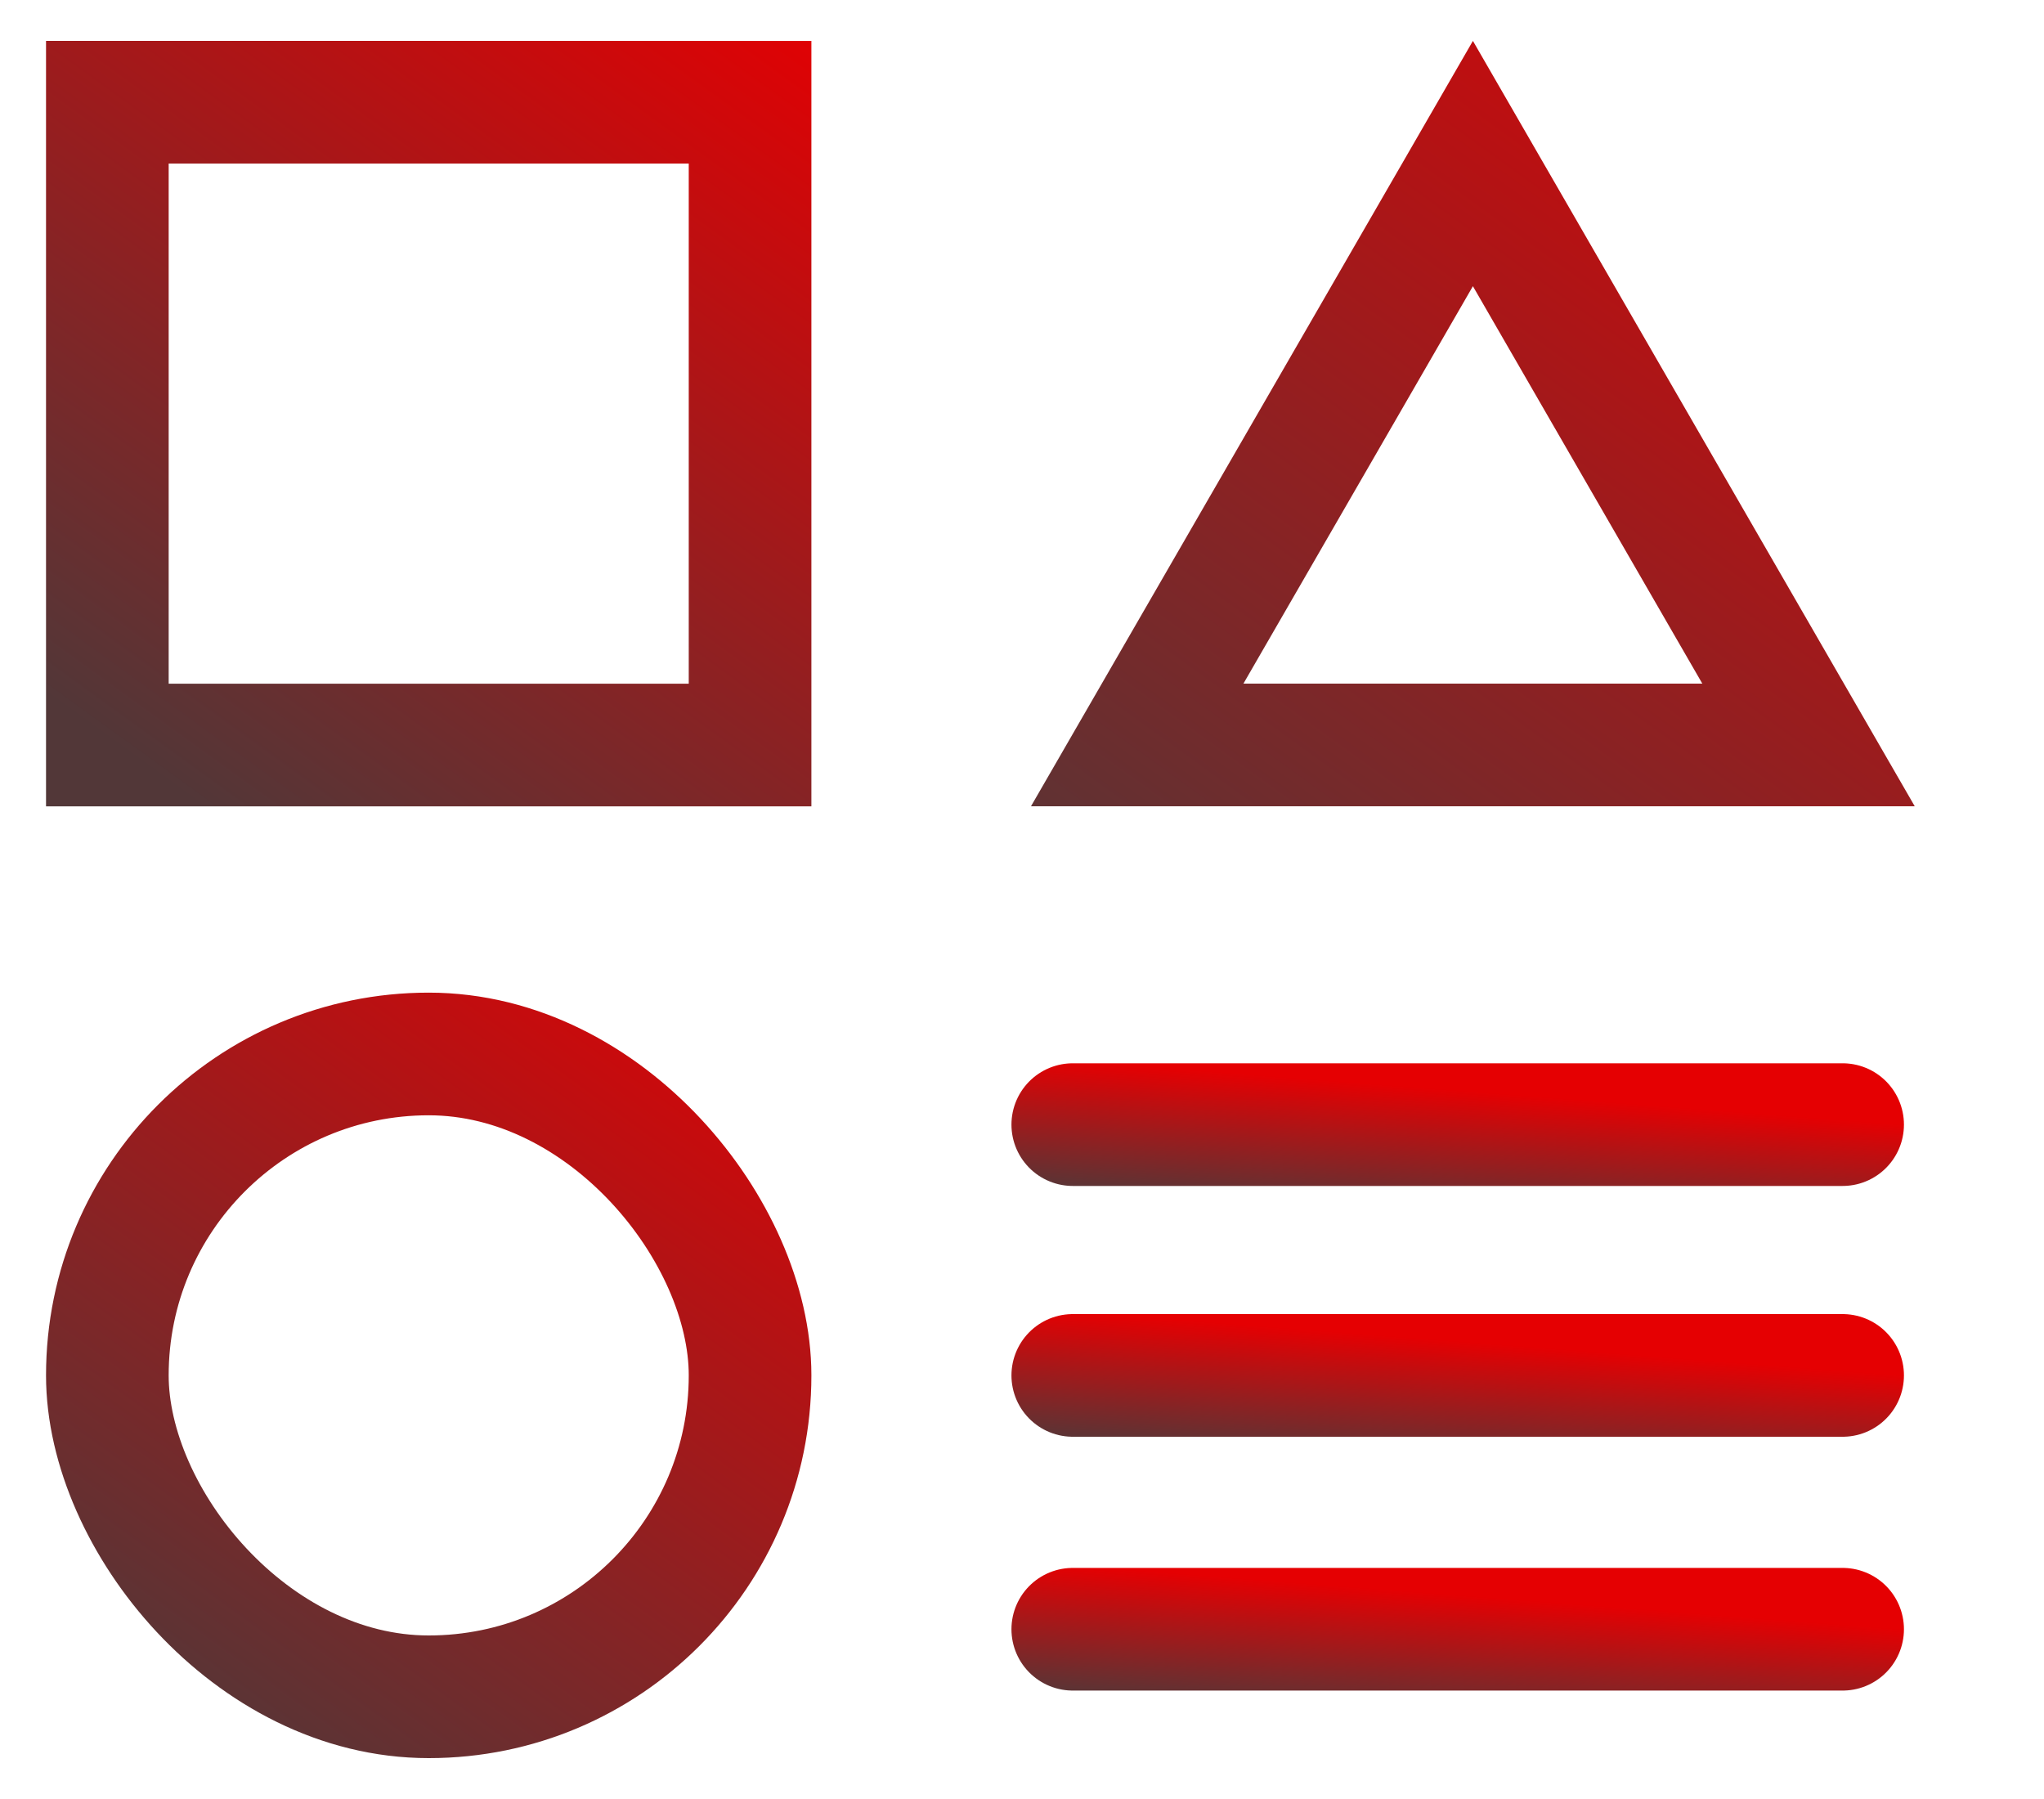
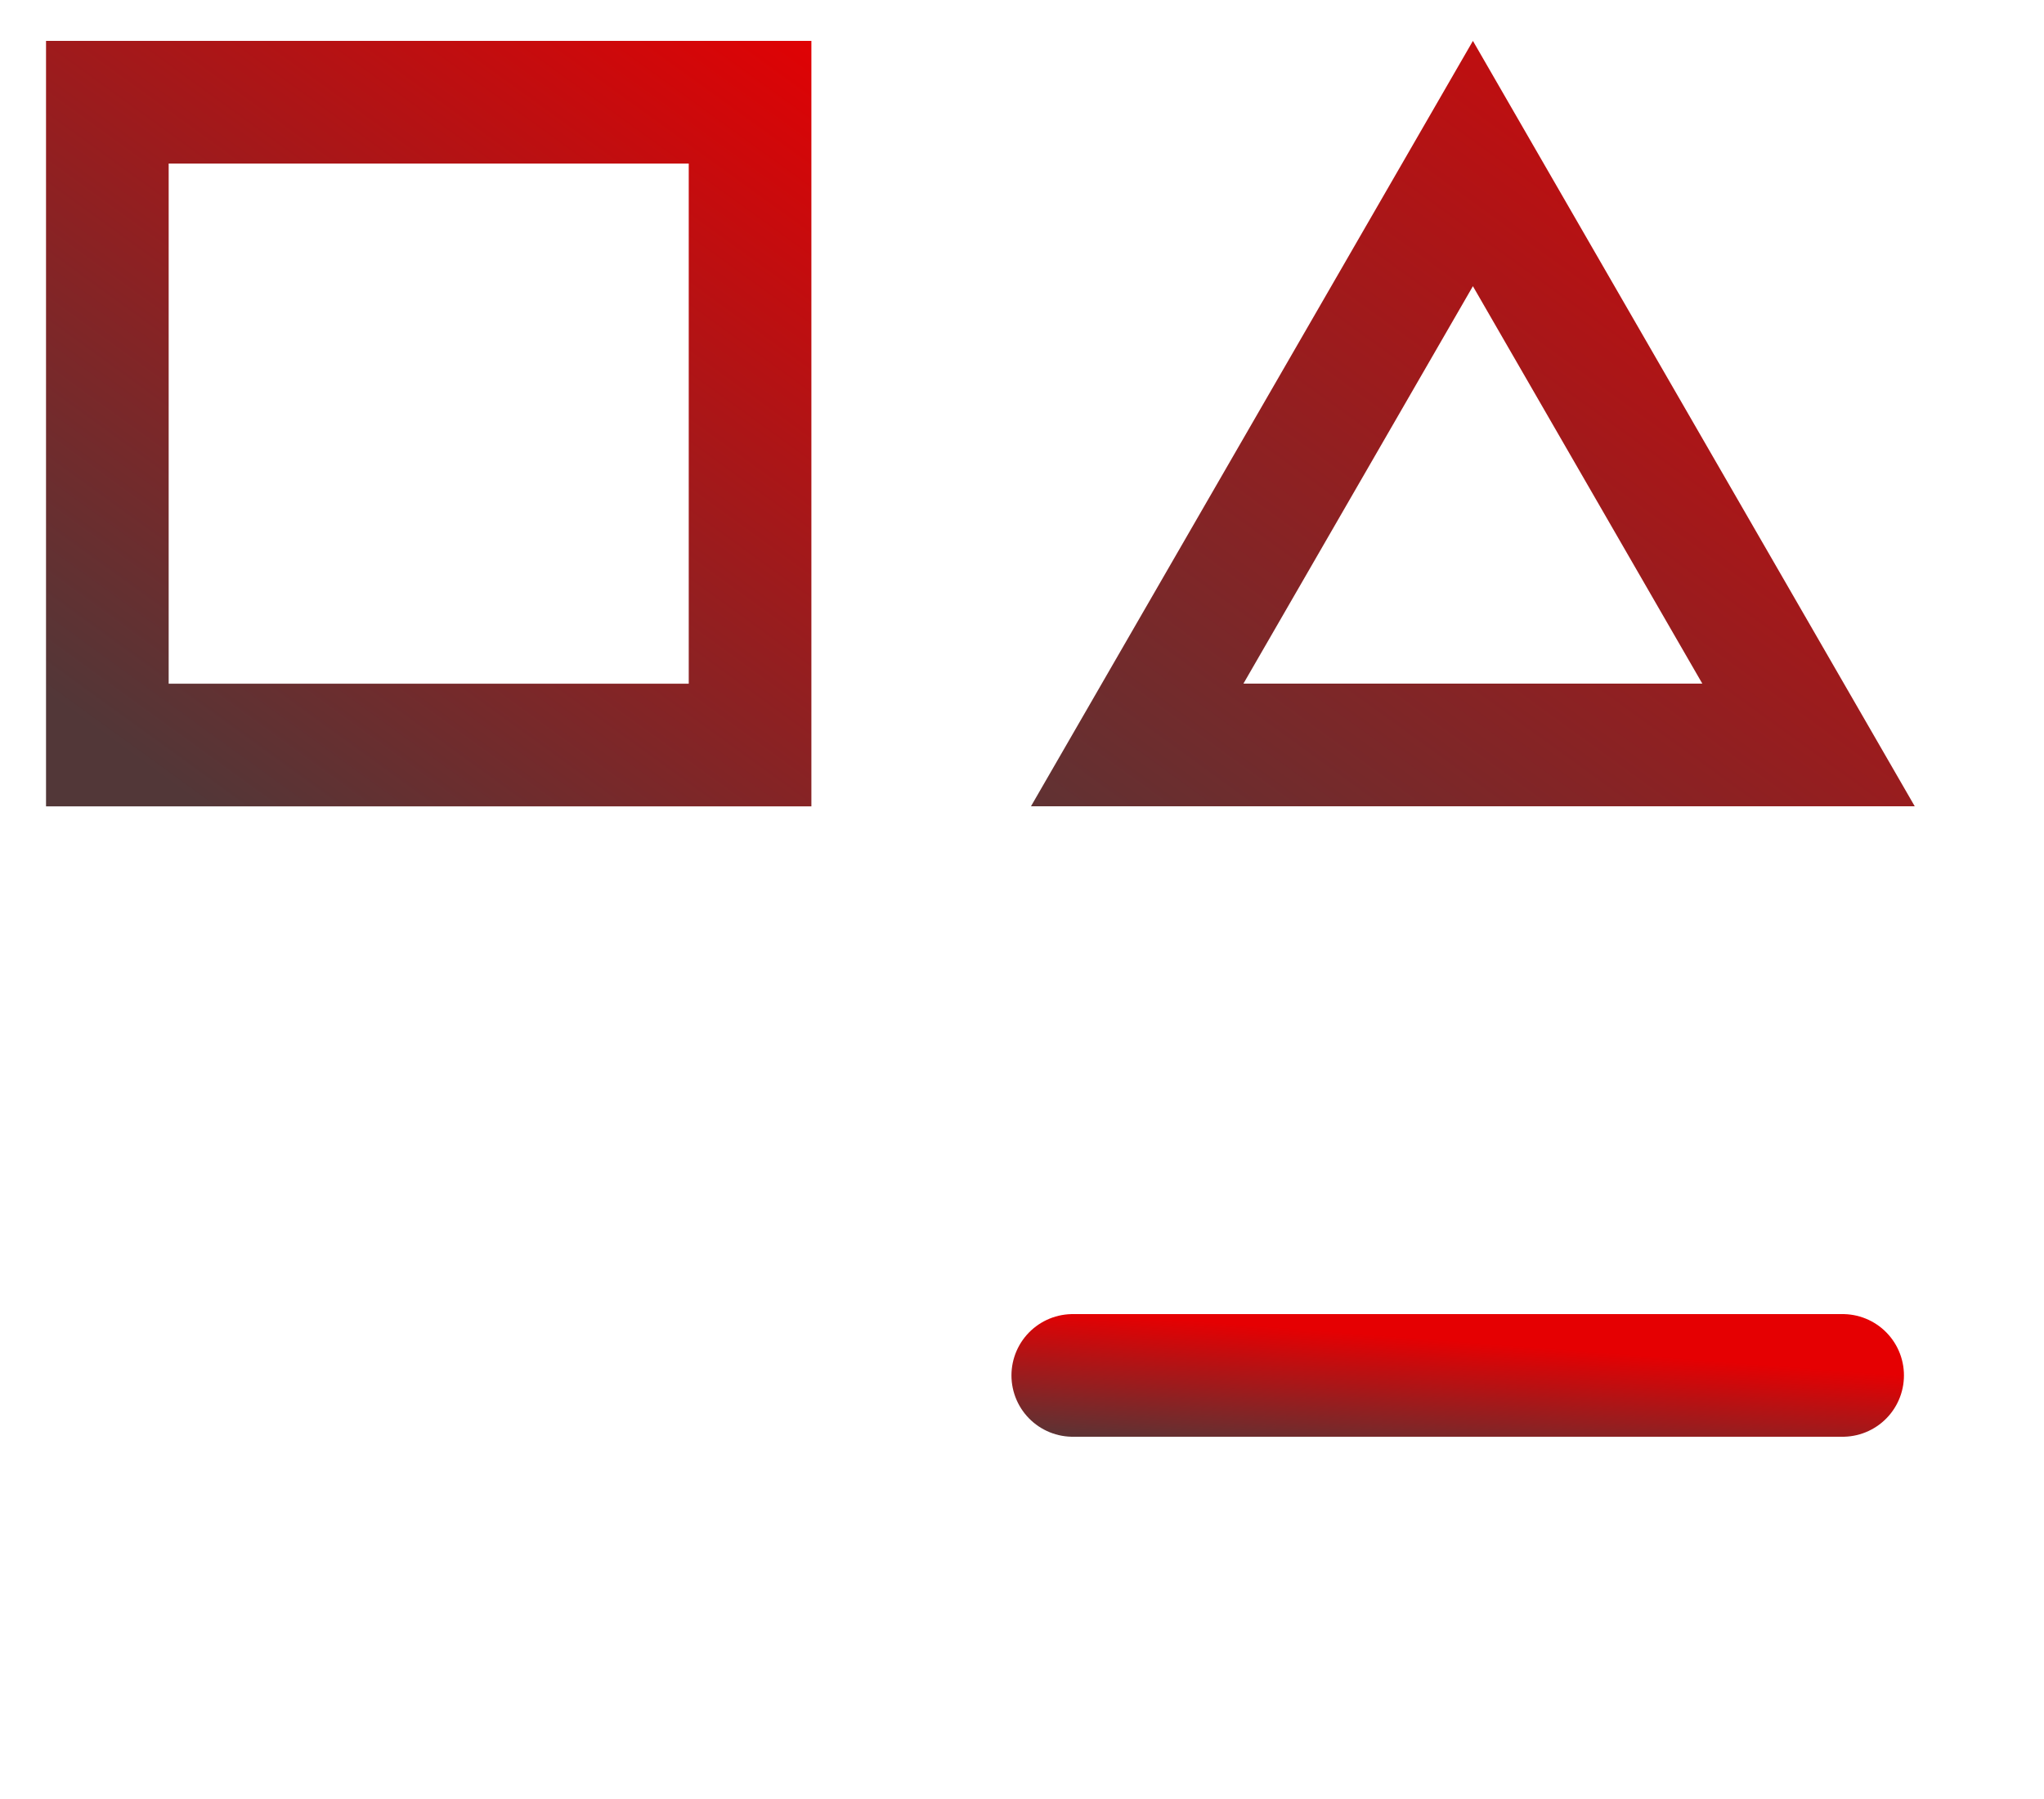
<svg xmlns="http://www.w3.org/2000/svg" width="25" height="22" viewBox="0 0 25 22" fill="none">
  <rect x="1.313" y="1.25" width="7.861" height="7.861" stroke="url(#paint0_linear_8006_42388)" stroke-width="1.5" />
-   <rect x="1.313" y="12.889" width="7.861" height="7.861" rx="3.93" stroke="url(#paint1_linear_8006_42388)" stroke-width="1.5" />
  <path d="M13.909 9.11L18.015 2L22.12 9.11H13.909Z" stroke="url(#paint2_linear_8006_42388)" stroke-width="1.5" />
-   <path d="M13.121 13.753L22.537 13.753" stroke="url(#paint3_linear_8006_42388)" stroke-width="1.5" stroke-linecap="round" />
  <path d="M13.121 16.82L22.537 16.82" stroke="url(#paint4_linear_8006_42388)" stroke-width="1.5" stroke-linecap="round" />
-   <path d="M13.121 19.924L22.537 19.924" stroke="url(#paint5_linear_8006_42388)" stroke-width="1.5" stroke-linecap="round" />
  <defs>
    <linearGradient id="paint0_linear_8006_42388" x1="23.928" y1="-21.076" x2="1.854" y2="9.425" gradientUnits="userSpaceOnUse">
      <stop offset="0.67" stop-color="#E50002" />
      <stop offset="1" stop-color="#523738" />
    </linearGradient>
    <linearGradient id="paint1_linear_8006_42388" x1="23.928" y1="-9.437" x2="1.854" y2="21.064" gradientUnits="userSpaceOnUse">
      <stop offset="0.67" stop-color="#E50002" />
      <stop offset="1" stop-color="#523738" />
    </linearGradient>
    <linearGradient id="paint2_linear_8006_42388" x1="42.928" y1="-28.268" x2="13.495" y2="12.4" gradientUnits="userSpaceOnUse">
      <stop offset="0.67" stop-color="#E50002" />
      <stop offset="1" stop-color="#523738" />
    </linearGradient>
    <linearGradient id="paint3_linear_8006_42388" x1="36.625" y1="11.448" x2="36.246" y2="16.384" gradientUnits="userSpaceOnUse">
      <stop offset="0.67" stop-color="#E50002" />
      <stop offset="1" stop-color="#523738" />
    </linearGradient>
    <linearGradient id="paint4_linear_8006_42388" x1="36.625" y1="14.515" x2="36.246" y2="19.451" gradientUnits="userSpaceOnUse">
      <stop offset="0.67" stop-color="#E50002" />
      <stop offset="1" stop-color="#523738" />
    </linearGradient>
    <linearGradient id="paint5_linear_8006_42388" x1="36.625" y1="17.619" x2="36.246" y2="22.555" gradientUnits="userSpaceOnUse">
      <stop offset="0.67" stop-color="#E50002" />
      <stop offset="1" stop-color="#523738" />
    </linearGradient>
  </defs>
</svg>